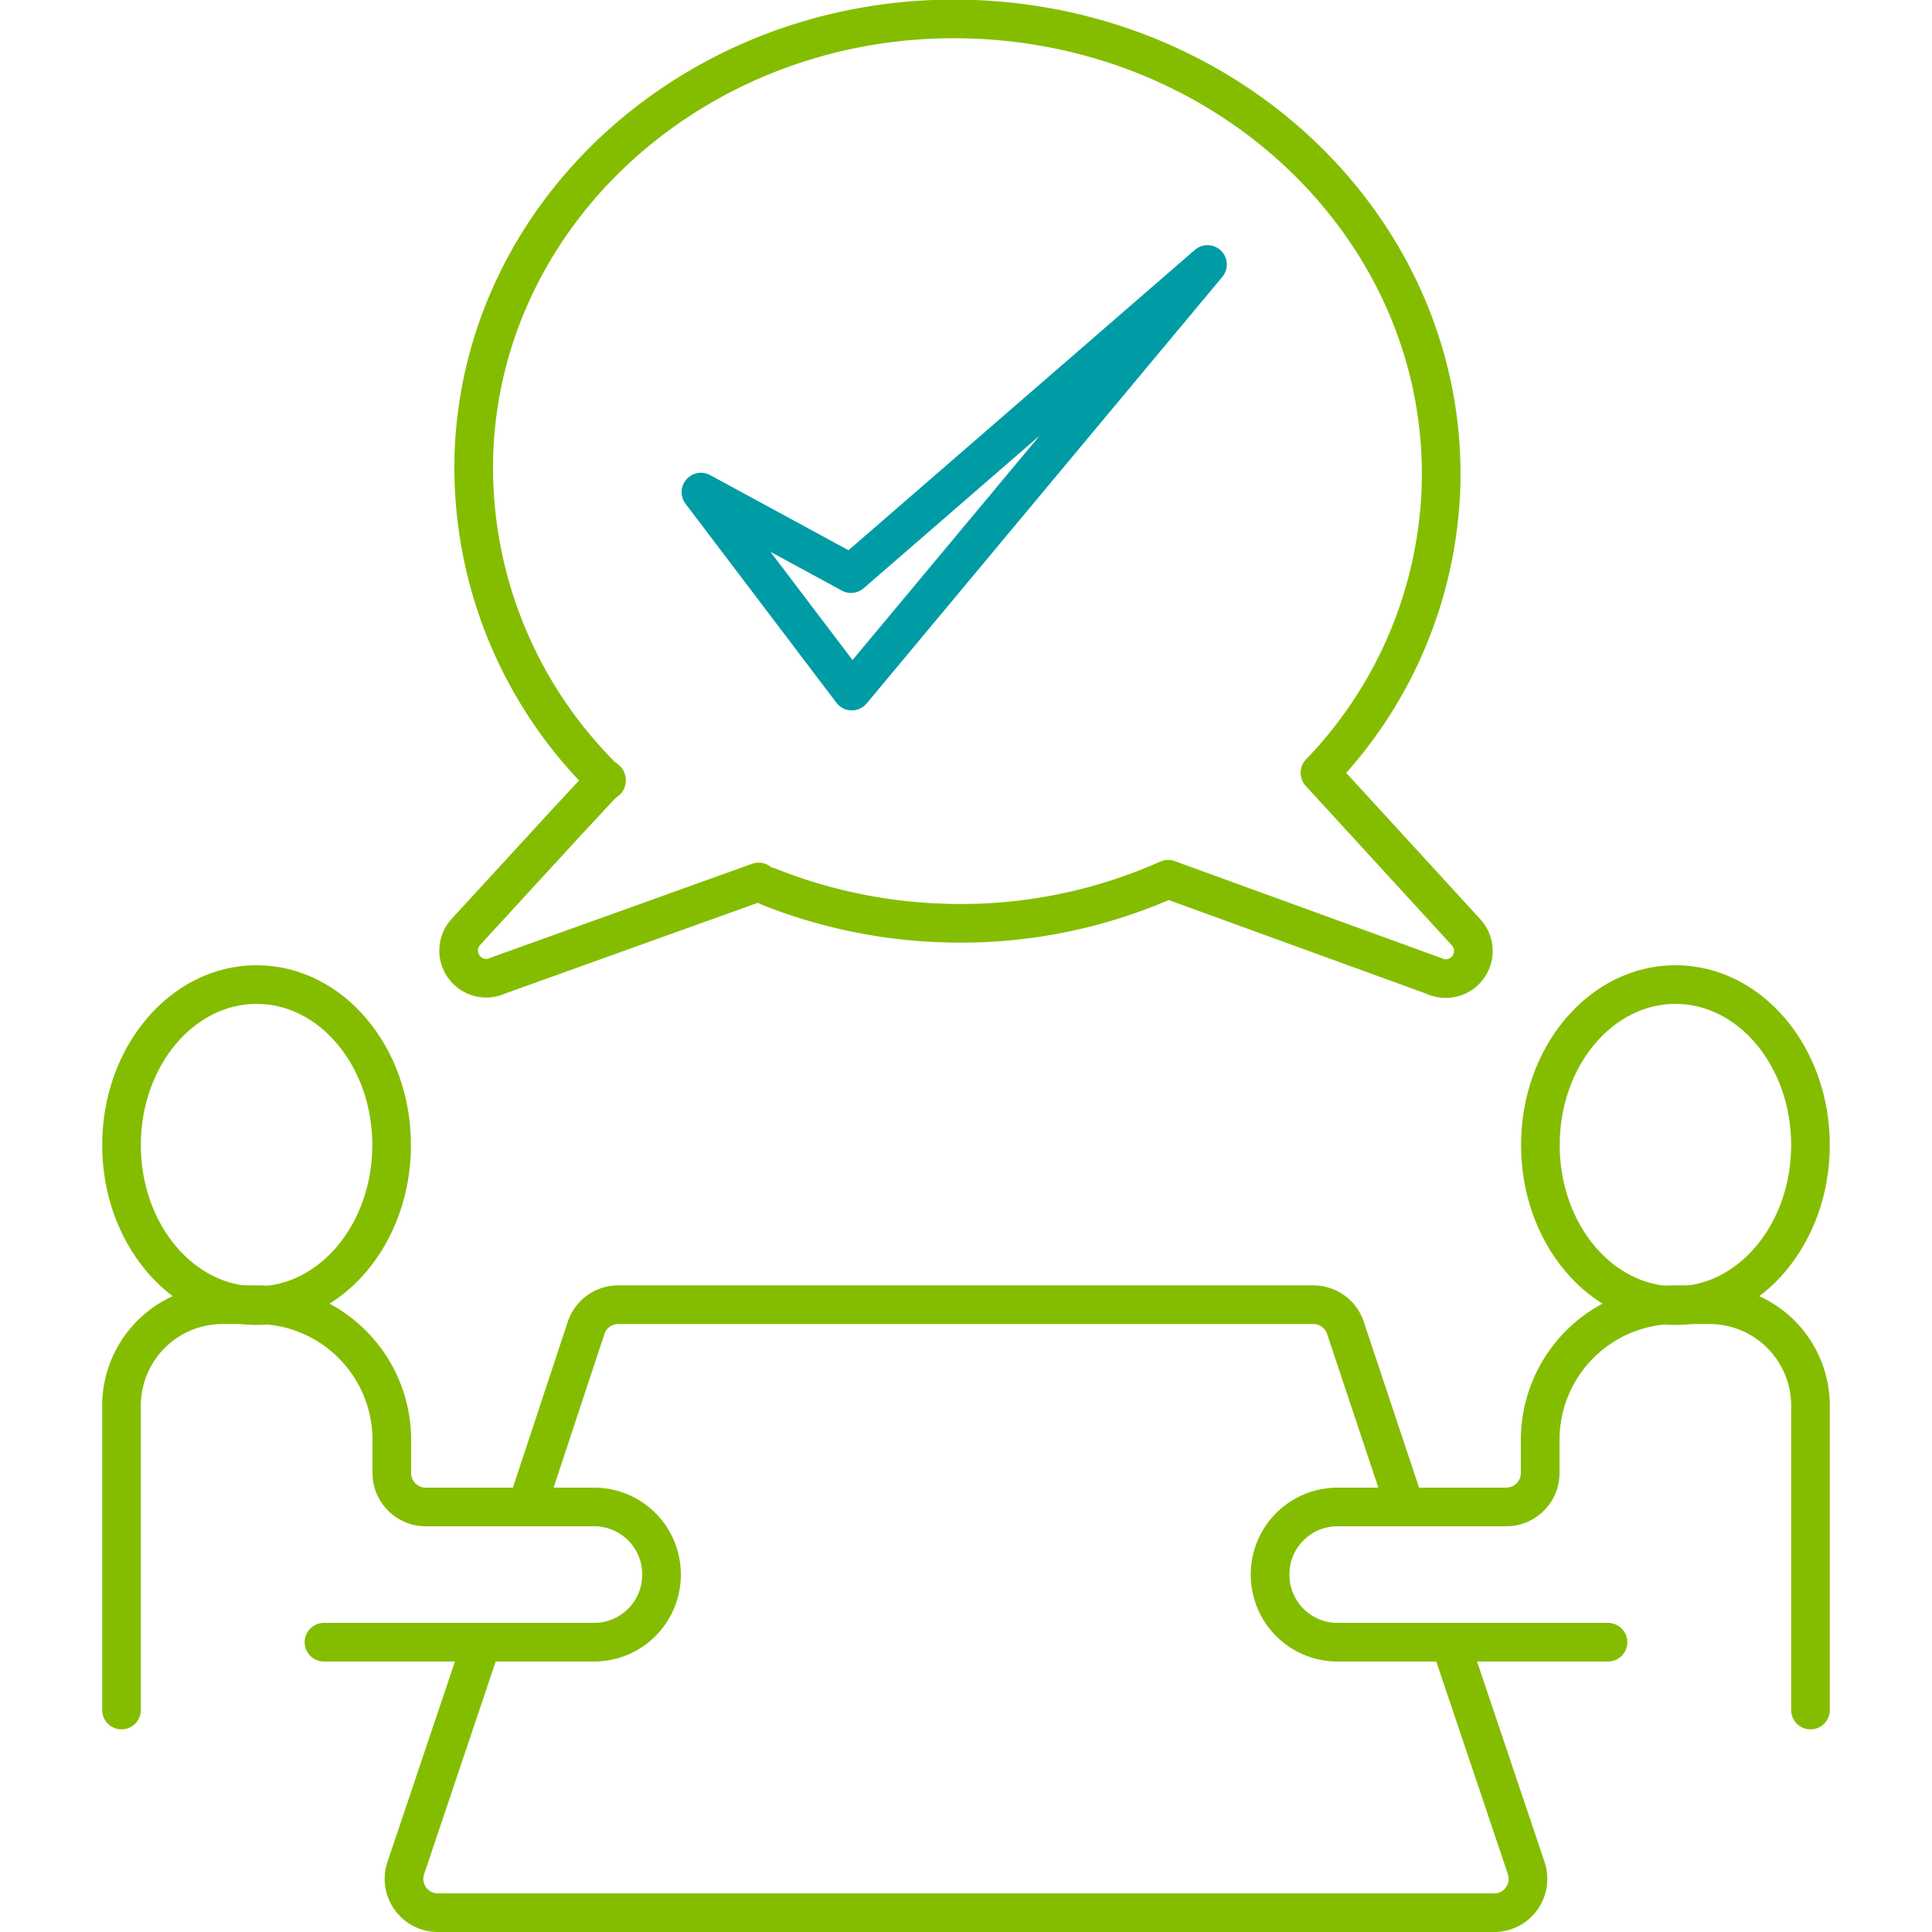
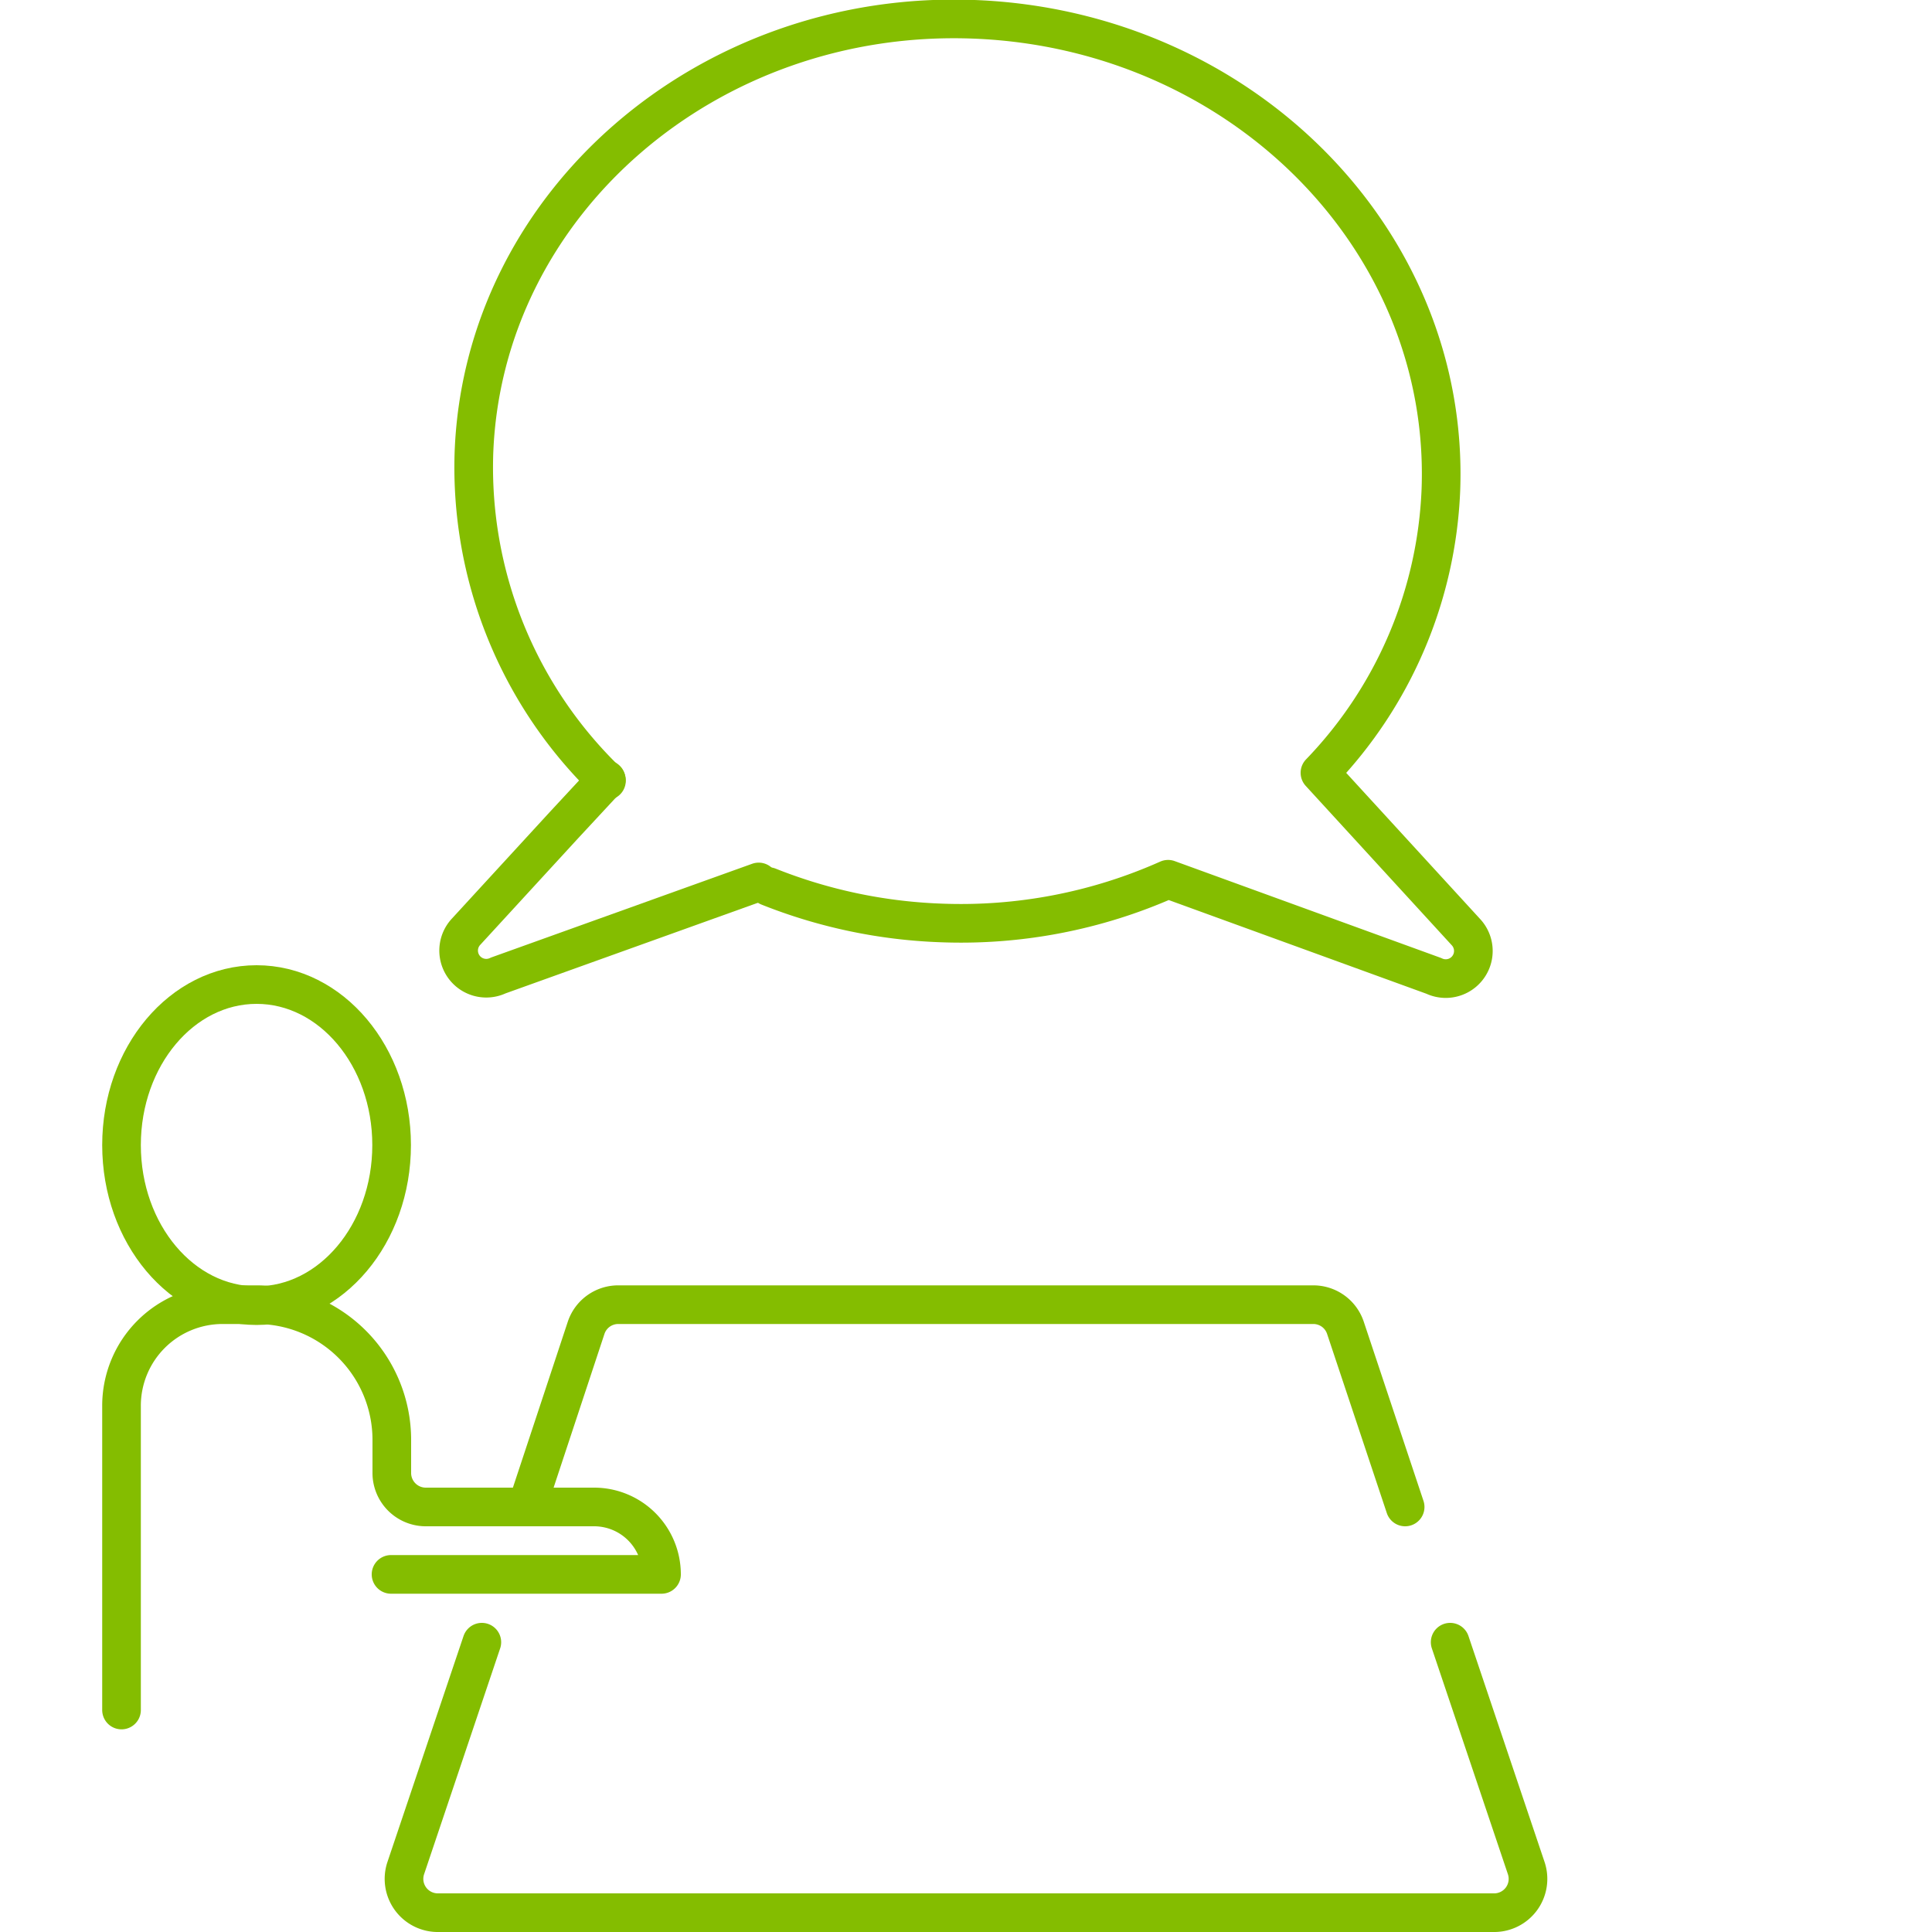
<svg xmlns="http://www.w3.org/2000/svg" id="Layer_1" data-name="Layer 1" viewBox="0 0 100 100">
  <defs>
    <style>.cls-1,.cls-2{fill:none;stroke-linecap:round;stroke-linejoin:round;stroke-width:2px;}.cls-1{stroke:#84bd00;}.cls-2{stroke:#009ca6;}</style>
  </defs>
  <path class="cls-1" d="M31.38,40.35l-2.2,2.37-5.06,5.51a1.43,1.43,0,0,0,1.67,2.26l13.48-4.84" />
  <path class="cls-1" d="M39.78,45.89a26.62,26.62,0,0,0,8.9,1.88,26.33,26.33,0,0,0,11.78-2.26l13.75,5a1.43,1.43,0,0,0,1.67-2.26L68.32,40a22.39,22.39,0,0,0,6.26-14.64C75.06,12.42,64.25,1.54,50.43,1S25,10.55,24.53,23.46a22.59,22.59,0,0,0,6.86,16.95" />
-   <polygon class="cls-2" points="62.5 13.69 44.09 35.77 36.28 25.47 44.05 29.69 62.5 13.69" />
-   <path class="cls-1" d="M6.29,88.51V72.77a5.23,5.23,0,0,1,5.24-5.24h1.75a7,7,0,0,1,7,7v1.75A1.76,1.76,0,0,0,22,78h8.75a3.49,3.49,0,0,1,3.49,3.49h0A3.49,3.49,0,0,1,30.77,85h-14" />
-   <path class="cls-1" d="M93.71,88.51V72.77a5.23,5.23,0,0,0-5.24-5.24H86.72a7,7,0,0,0-7,7v1.75A1.76,1.76,0,0,1,78,78H69.23a3.49,3.49,0,0,0-3.49,3.49h0A3.49,3.49,0,0,0,69.23,85h14" />
+   <path class="cls-1" d="M6.29,88.51V72.77a5.23,5.23,0,0,1,5.24-5.24h1.75a7,7,0,0,1,7,7v1.75A1.76,1.76,0,0,0,22,78h8.75a3.49,3.49,0,0,1,3.49,3.49h0h-14" />
  <ellipse class="cls-1" cx="13.28" cy="59.27" rx="6.99" ry="8.31" />
-   <ellipse class="cls-1" cx="86.72" cy="59.27" rx="6.99" ry="8.31" />
  <path class="cls-1" d="M24.94,85,21,96.7A1.75,1.75,0,0,0,22.7,99H77.3A1.75,1.75,0,0,0,79,96.7L75.06,85" />
  <path class="cls-1" d="M72.73,78l-3.1-9.3A1.75,1.75,0,0,0,68,67.53H32a1.75,1.75,0,0,0-1.66,1.19L27.27,78" />
</svg>